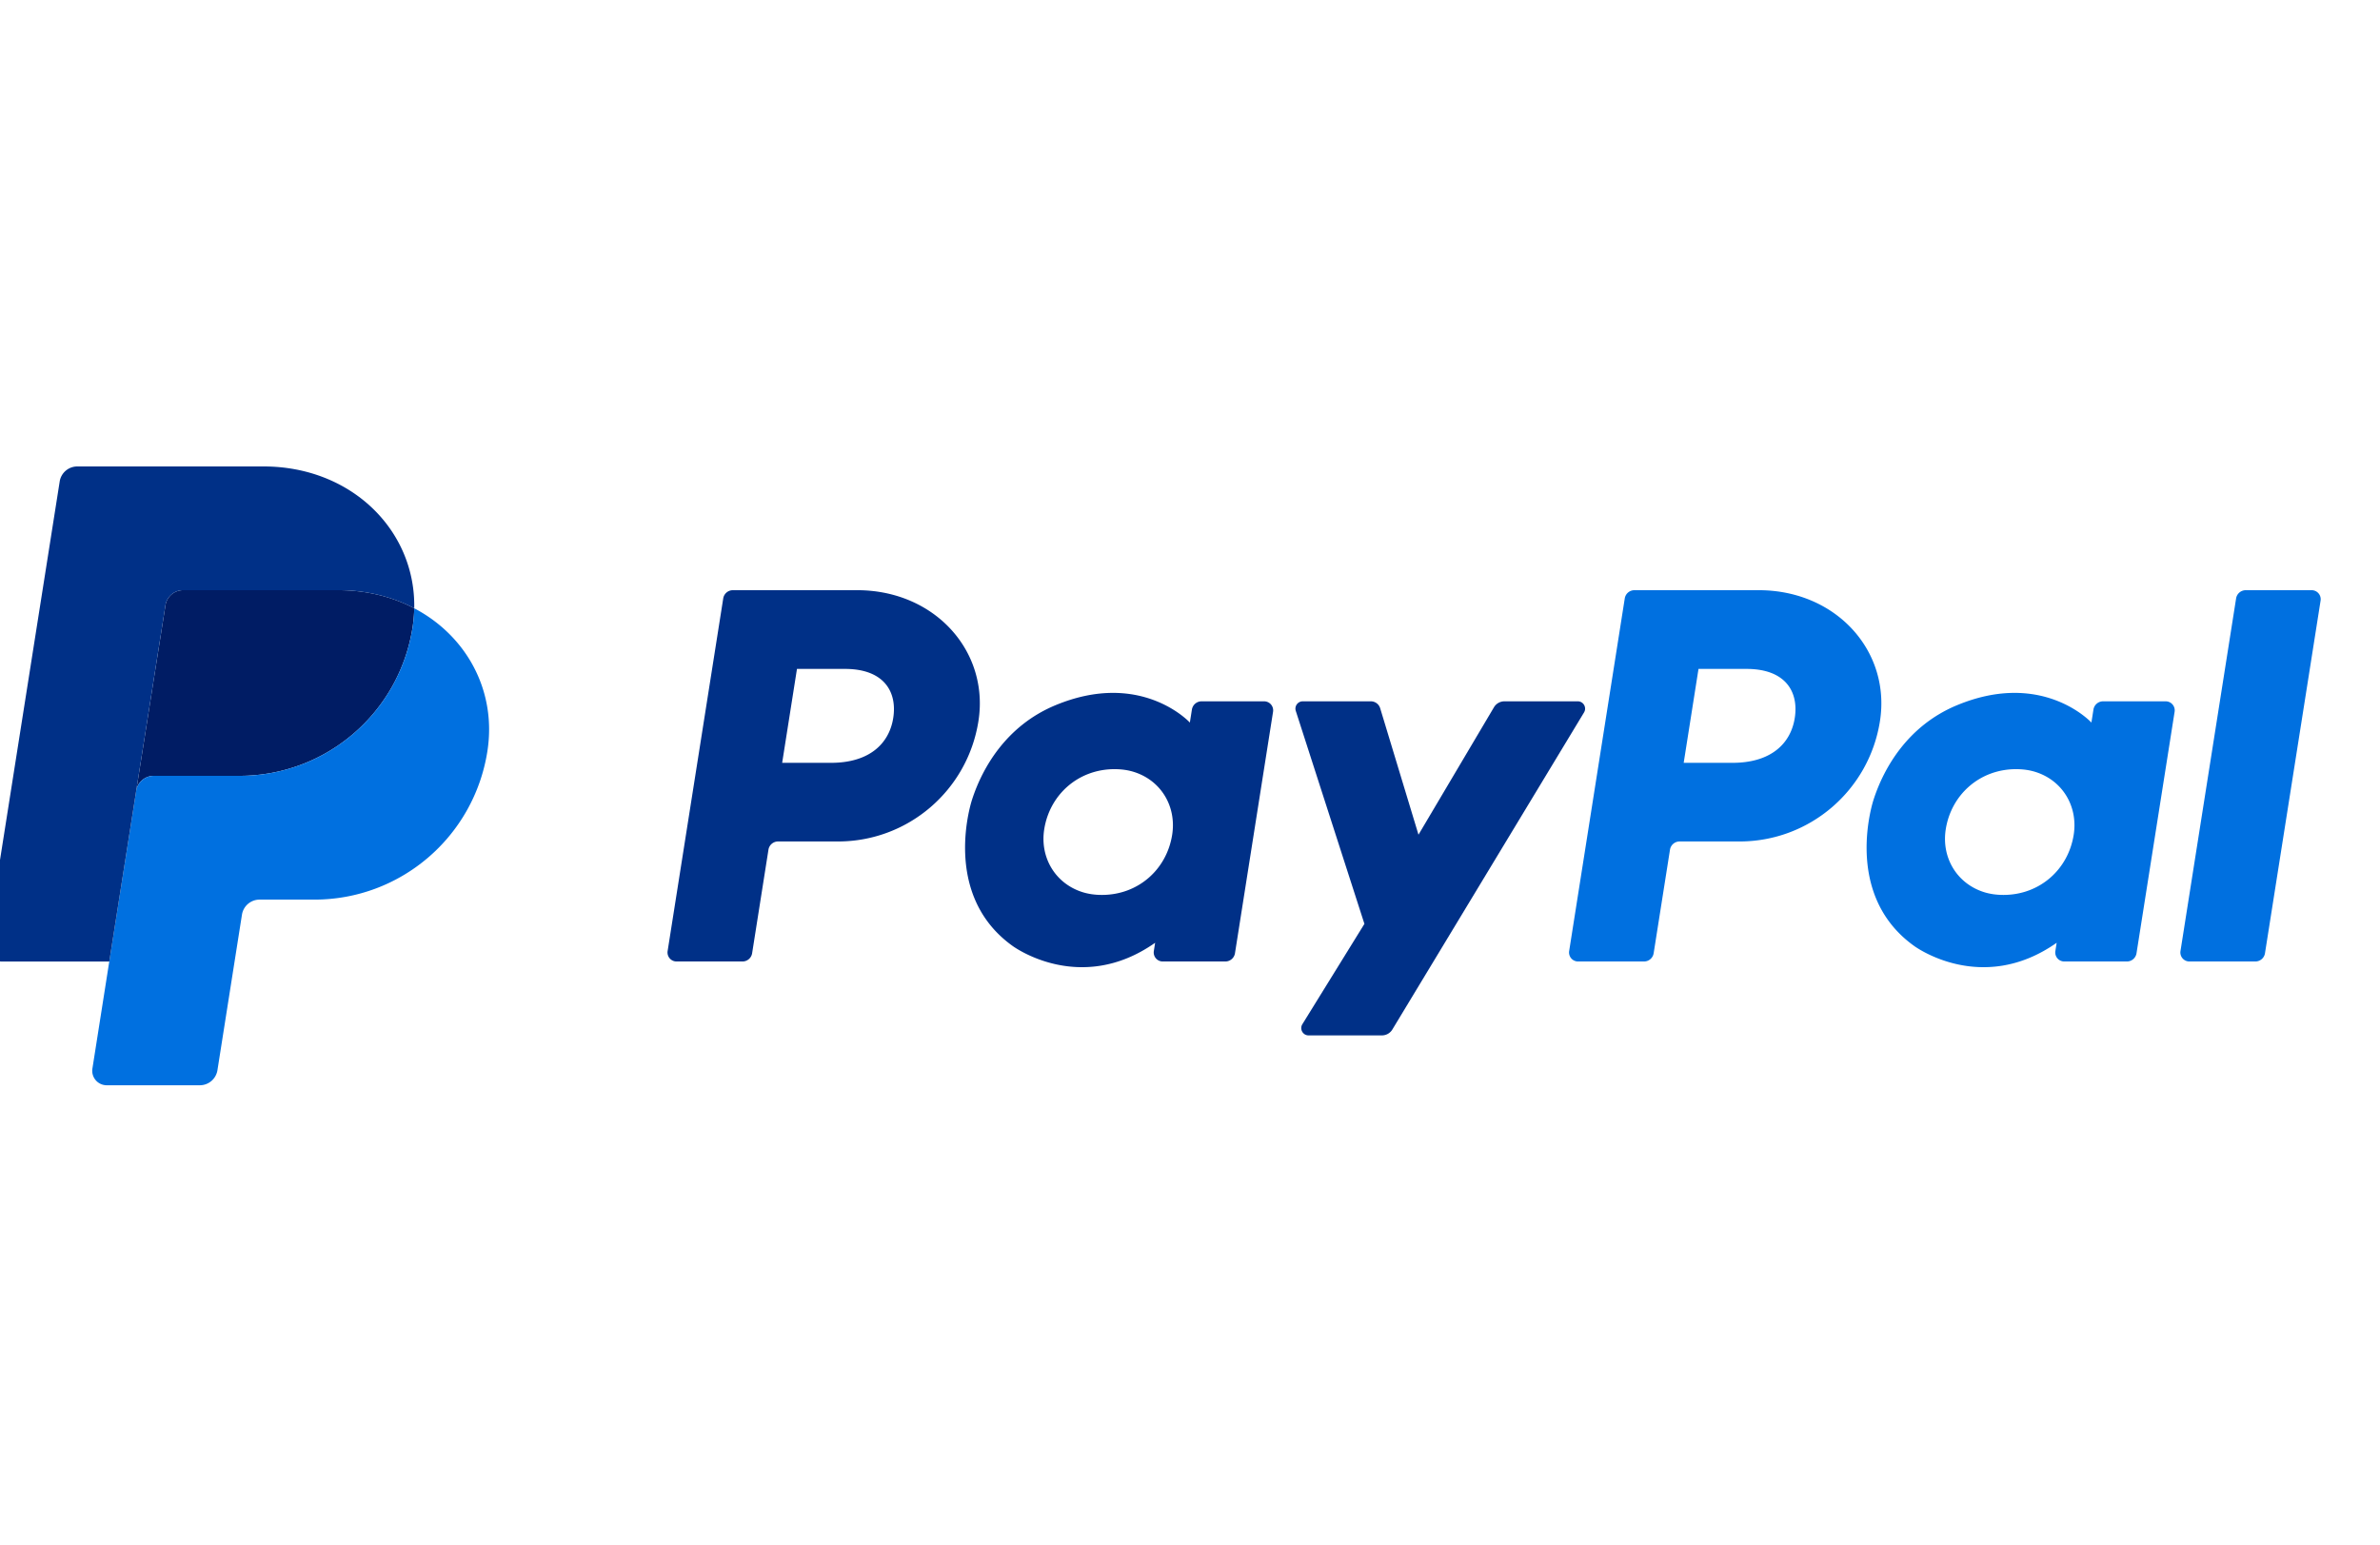
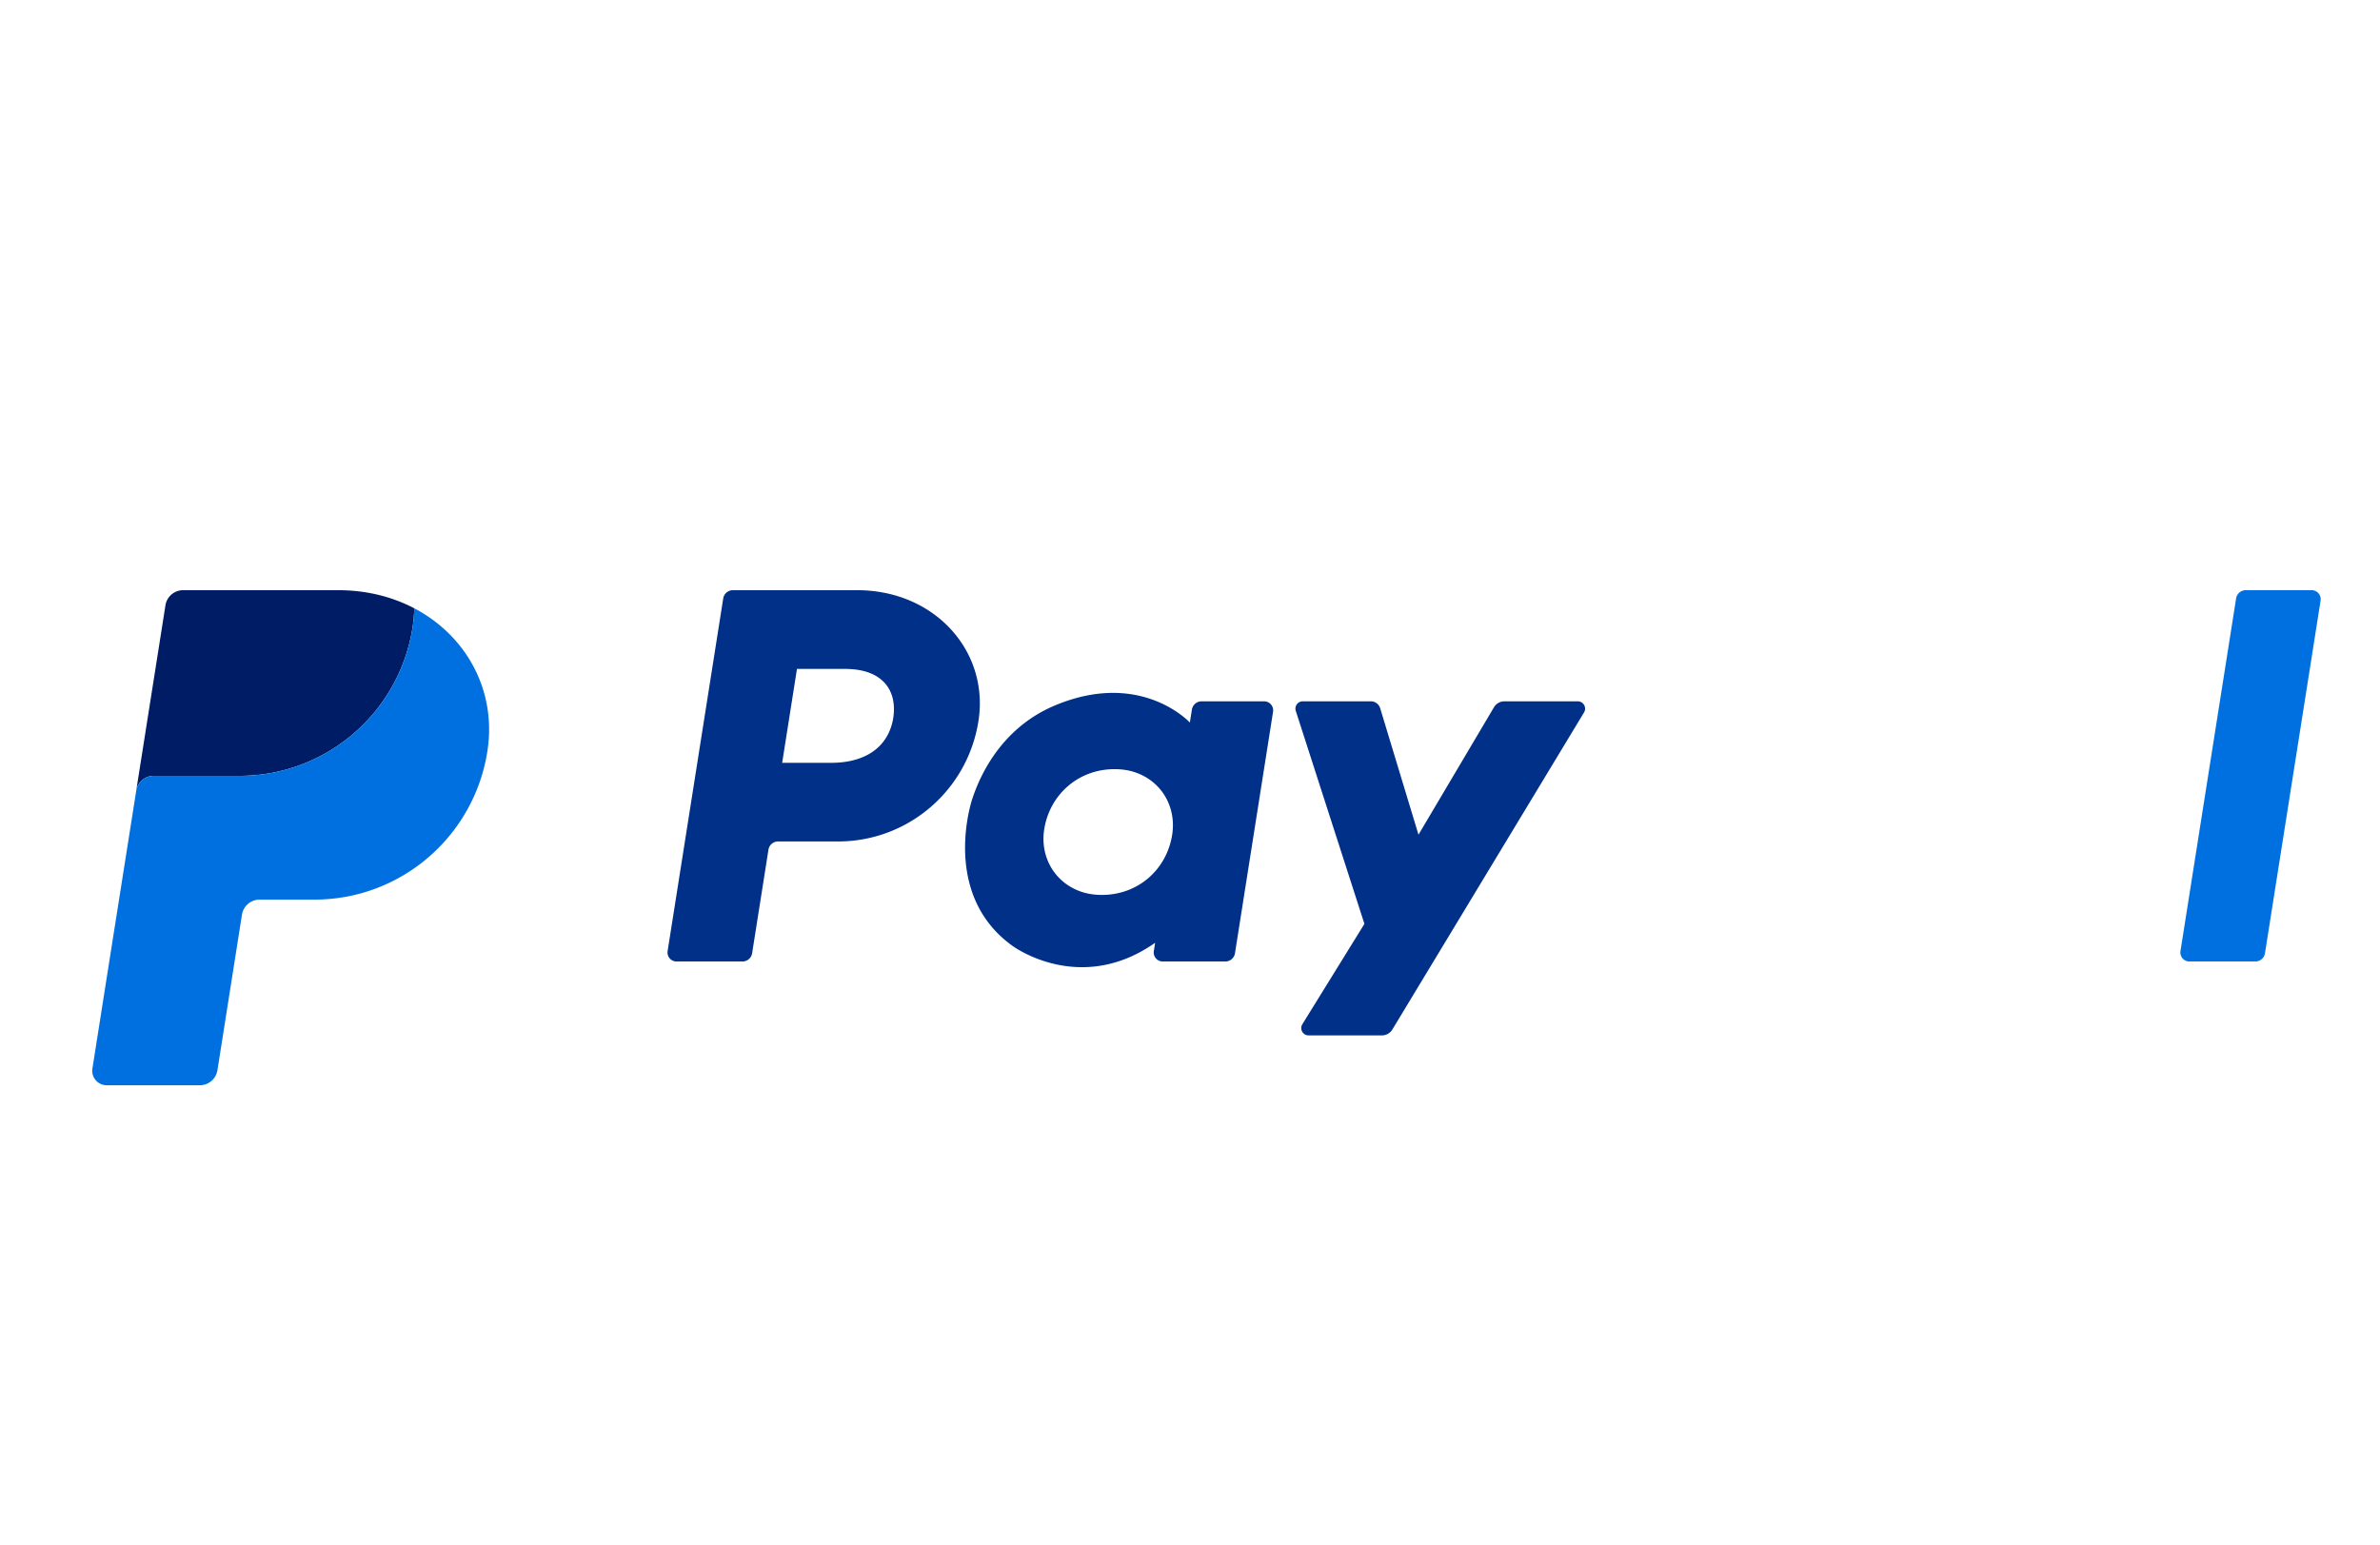
<svg xmlns="http://www.w3.org/2000/svg" xmlns:ns1="http://sodipodi.sourceforge.net/DTD/sodipodi-0.dtd" xmlns:ns2="http://www.inkscape.org/namespaces/inkscape" width="77" height="50" viewBox="0 0 20.373 13.229" version="1.1" id="svg18" ns1:docname="paypal.svg" ns2:version="0.92.5 (2060ec1f9f, 2020-04-08)">
  <defs id="defs22" />
  <ns1:namedview pagecolor="#ffffff" bordercolor="#666666" borderopacity="1" objecttolerance="10" gridtolerance="10" guidetolerance="10" ns2:pageopacity="0" ns2:pageshadow="2" ns2:window-width="1918" ns2:window-height="1016" id="namedview20" showgrid="false" ns2:zoom="0.371875" ns2:cx="640" ns2:cy="169.6725" ns2:window-x="0" ns2:window-y="34" ns2:window-maximized="1" ns2:current-layer="svg18" />
  <g id="g842" transform="translate(0.265,-3.986)">
    <g id="g16" transform="matrix(0.059,0,0,0.059,54.896,6.694)">
      <path style="fill:#003087" ns2:connector-curvature="0" id="path2" d="m -828.604,39.734 c -0.697,0 -1.289,0.506 -1.398,1.195 l -8.068,51.165 a 1.31,1.31 0 0 0 1.294,1.513 h 9.568 c 0.696,0 1.289,-0.507 1.398,-1.195 l 2.37,-15.025 c 0.108,-0.688 0.701,-1.195 1.398,-1.195 h 8.699 c 10.164,0 18.792,-7.416 20.368,-17.465 1.589,-10.134 -6.328,-18.971 -17.549,-18.993 z m 9.301,11.422 h 6.96 c 5.73,0 7.596,3.381 7.006,7.12 -0.59,3.747 -3.488,6.507 -9.031,6.507 h -7.084 z m 45.788,3.478 c -2.416,0.009 -5.196,0.504 -8.317,1.804 -7.159,2.984 -10.597,9.151 -12.057,13.647 0,0 -4.647,13.717 5.852,21.253 0,0 9.737,7.255 20.698,-0.447 l -0.189,1.203 a 1.31,1.31 0 0 0 1.292,1.513 h 9.083 c 0.697,0 1.289,-0.507 1.398,-1.195 l 5.525,-35.038 a 1.31,1.31 0 0 0 -1.292,-1.515 h -9.083 c -0.697,0 -1.29,0.507 -1.398,1.195 l -0.297,1.886 c 0,0 -3.967,-4.333 -11.216,-4.306 z m 0.297,11.067 c 1.043,0 1.997,0.144 2.853,0.419 3.919,1.258 6.141,5.023 5.498,9.104 -0.793,5.025 -4.914,8.725 -10.199,8.725 -1.042,0 -1.996,-0.143 -2.853,-0.418 -3.918,-1.258 -6.154,-5.023 -5.511,-9.104 0.793,-5.025 4.927,-8.727 10.212,-8.727 z" clip-path="none" />
-       <path style="fill:#0070e0" ns2:connector-curvature="0" id="path4" d="m -697.804,39.734 c -0.697,0 -1.289,0.506 -1.398,1.195 l -8.068,51.165 a 1.31,1.31 0 0 0 1.294,1.513 h 9.568 c 0.696,0 1.289,-0.507 1.398,-1.195 l 2.37,-15.025 c 0.108,-0.688 0.701,-1.195 1.398,-1.195 h 8.699 c 10.164,0 18.791,-7.416 20.366,-17.465 1.59,-10.134 -6.326,-18.971 -17.547,-18.993 z m 9.301,11.422 h 6.96 c 5.73,0 7.596,3.381 7.006,7.12 -0.59,3.747 -3.487,6.507 -9.031,6.507 h -7.084 z m 45.787,3.478 c -2.416,0.009 -5.196,0.504 -8.317,1.804 -7.159,2.984 -10.597,9.151 -12.057,13.647 0,0 -4.645,13.717 5.854,21.253 0,0 9.735,7.255 20.697,-0.447 l -0.189,1.203 a 1.31,1.31 0 0 0 1.294,1.513 h 9.082 c 0.697,0 1.289,-0.507 1.398,-1.195 l 5.527,-35.038 a 1.31,1.31 0 0 0 -1.294,-1.515 h -9.083 c -0.697,0 -1.29,0.507 -1.398,1.195 l -0.297,1.886 c 0,0 -3.967,-4.333 -11.216,-4.306 z m 0.297,11.067 c 1.043,0 1.997,0.144 2.853,0.419 3.919,1.258 6.141,5.023 5.498,9.104 -0.793,5.025 -4.914,8.725 -10.199,8.725 -1.042,0 -1.996,-0.143 -2.853,-0.418 -3.918,-1.258 -6.154,-5.023 -5.511,-9.104 0.793,-5.025 4.927,-8.727 10.212,-8.727 z" clip-path="none" />
      <path style="fill:#003087" ns2:connector-curvature="0" id="path6" d="m -745.92,55.859 c -0.72,0 -1.232,0.703 -1.012,1.388 l 9.958,30.901 -9.004,14.562 c -0.437,0.707 0.071,1.62 0.902,1.62 h 10.642 a 1.77,1.77 0 0 0 1.513,-0.854 l 27.811,-46.007 c 0.427,-0.707 -0.083,-1.611 -0.909,-1.611 h -10.641 a 1.77,1.77 0 0 0 -1.522,0.869 l -10.947,18.482 -5.557,-18.345 c -0.181,-0.597 -0.732,-1.006 -1.355,-1.006 z" clip-path="none" />
      <path style="fill:#0070e0" ns2:connector-curvature="0" id="path8" d="m -609.107,39.734 c -0.696,0 -1.289,0.507 -1.398,1.195 l -8.07,51.163 a 1.31,1.31 0 0 0 1.294,1.515 h 9.568 c 0.696,0 1.289,-0.507 1.398,-1.195 l 8.068,-51.165 a 1.31,1.31 0 0 0 -1.292,-1.513 z" clip-path="none" />
      <path style="fill:#001c64" ns2:connector-curvature="0" id="path10" d="m -908.37,39.734 a 2.59,2.59 0 0 0 -2.556,2.185 l -4.247,26.936 c 0.198,-1.258 1.282,-2.185 2.556,-2.185 h 12.445 c 12.525,0 23.153,-9.137 25.095,-21.519 a 20.76,20.76 0 0 0 0.245,-2.793 c -3.183,-1.669 -6.922,-2.624 -11.019,-2.624 z" clip-path="none" />
      <path style="fill:#0070e0" ns2:connector-curvature="0" id="path12" d="m -874.832,42.359 a 20.76,20.76 0 0 1 -0.245,2.793 c -1.942,12.382 -12.571,21.519 -25.095,21.519 h -12.445 c -1.273,0 -2.358,0.926 -2.556,2.185 l -3.905,24.752 -2.446,15.528 a 2.1,2.1 0 0 0 2.075,2.43 h 13.508 a 2.59,2.59 0 0 0 2.556,-2.185 l 3.558,-22.567 a 2.59,2.59 0 0 1 2.558,-2.185 h 7.953 c 12.525,0 23.153,-9.137 25.095,-21.519 1.379,-8.788 -3.047,-16.784 -10.611,-20.75 z" clip-path="none" />
-       <path style="fill:#003087" ns2:connector-curvature="0" id="path14" d="m -923.716,21.779 c -1.273,0 -2.358,0.926 -2.556,2.183 l -10.6,67.216 c -0.201,1.276 0.785,2.43 2.077,2.43 h 15.719 l 3.903,-24.752 4.247,-26.936 a 2.59,2.59 0 0 1 2.556,-2.185 h 22.519 c 4.098,0 7.836,0.956 11.019,2.624 0.218,-11.273 -9.084,-20.58 -21.873,-20.58 z" clip-path="none" />
    </g>
  </g>
</svg>